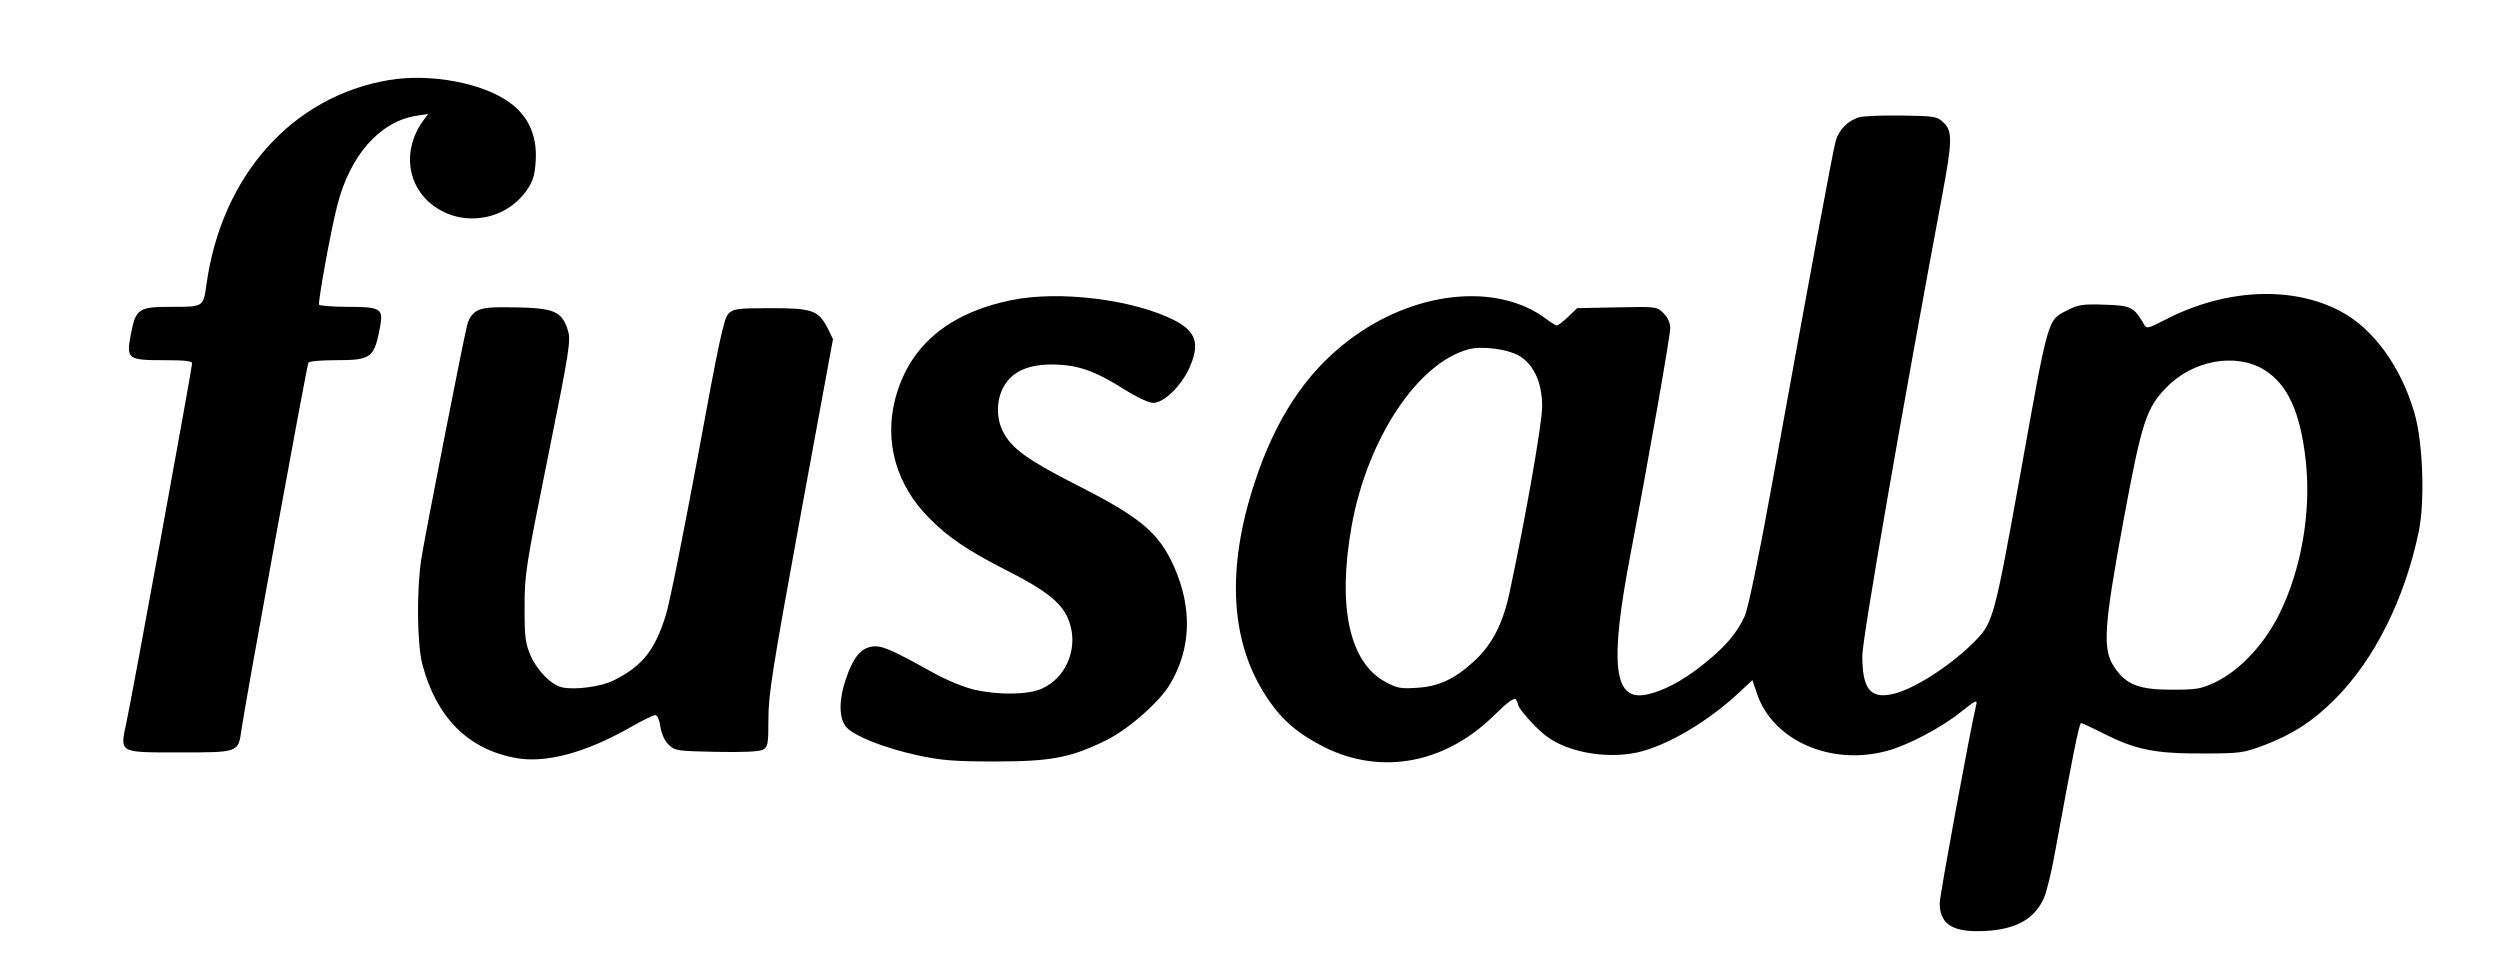
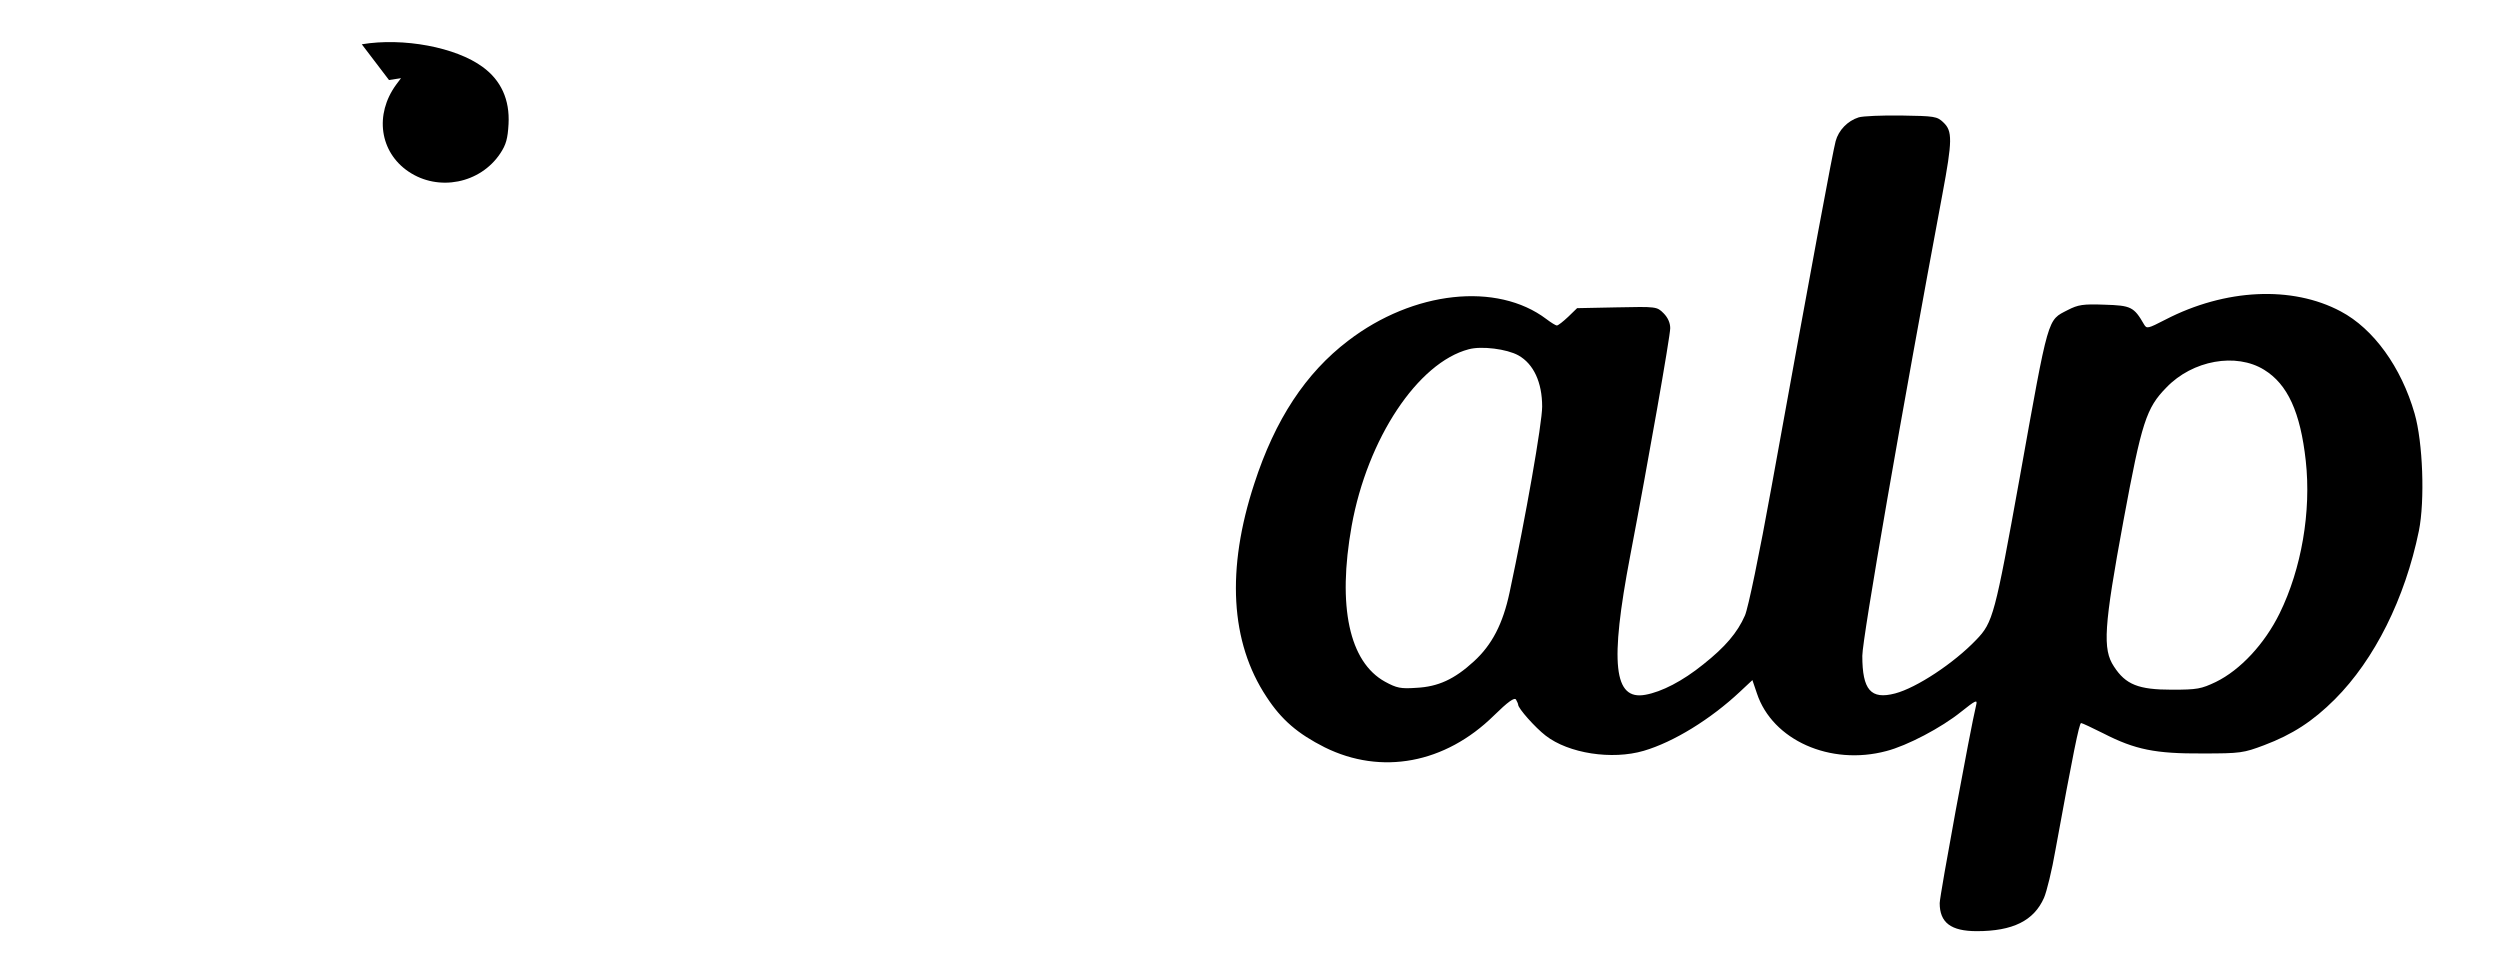
<svg xmlns="http://www.w3.org/2000/svg" version="1.0" width="937pt" height="359pt" viewBox="0 0 937 359" preserveAspectRatio="xMidYMid meet">
  <g transform="translate(0,359) scale(0.1,-0.1)" fill="#000000" stroke="none">
-     <path d="M1458 3290 c-362 -61 -627 -357 -684 -765 -12 -86 -11 -85 -129 -85 -127 0 -136 -6 -155 -105 -17 -91 -11 -95 127 -95 76 0 103 -3 103 -12 0 -17 -226 -1254 -246 -1345 -25 -117 -31 -113 200 -113 221 0 219 -1 231 85 12 89 245 1367 251 1376 3 5 47 9 99 9 139 0 148 7 171 133 10 60 -2 67 -122 67 -56 0 -105 4 -108 8 -5 9 43 274 68 372 48 188 159 314 296 336 l45 7 -18 -24 c-82 -112 -62 -253 46 -326 112 -76 269 -45 344 68 22 33 28 56 31 110 5 91 -28 164 -97 214 -100 74 -298 111 -453 85z" />
+     <path d="M1458 3290 l45 7 -18 -24 c-82 -112 -62 -253 46 -326 112 -76 269 -45 344 68 22 33 28 56 31 110 5 91 -28 164 -97 214 -100 74 -298 111 -453 85z" />
    <path d="M6966 3150 c-41 -13 -75 -48 -86 -89 -10 -36 -88 -454 -240 -1294 -46 -255 -88 -457 -100 -484 -28 -64 -74 -118 -156 -183 -78 -63 -156 -103 -217 -114 -119 -22 -134 117 -57 521 68 356 150 823 150 853 0 20 -9 40 -25 56 -25 25 -27 25 -175 22 l-149 -3 -33 -32 c-19 -18 -38 -33 -43 -33 -4 0 -22 11 -39 24 -185 140 -499 106 -743 -81 -159 -121 -274 -295 -352 -536 -105 -320 -90 -594 46 -799 56 -86 117 -138 218 -189 212 -105 451 -61 634 119 53 52 77 69 83 60 4 -7 8 -16 8 -19 0 -14 64 -86 103 -116 86 -67 249 -92 368 -57 112 33 250 118 360 221 l47 44 17 -50 c58 -175 275 -272 485 -216 78 20 207 88 280 147 54 43 62 47 57 27 -23 -96 -137 -716 -137 -744 0 -73 42 -105 139 -105 135 0 214 39 252 125 10 23 30 104 43 180 65 356 89 475 96 475 4 0 42 -18 84 -39 119 -61 195 -76 371 -75 143 0 154 2 231 31 106 40 183 90 265 172 149 149 263 378 315 631 23 114 15 333 -16 440 -50 174 -154 318 -277 383 -182 97 -433 85 -657 -31 -66 -34 -70 -35 -80 -18 -38 66 -49 71 -148 74 -81 3 -99 0 -138 -20 -77 -40 -70 -14 -180 -628 -93 -515 -100 -543 -163 -608 -84 -88 -224 -180 -304 -201 -91 -24 -123 13 -123 141 0 64 150 927 300 1729 38 203 38 238 4 270 -24 23 -33 24 -157 26 -73 1 -145 -2 -161 -7z m-1275 -892 c57 -32 89 -101 89 -192 0 -62 -62 -416 -122 -696 -25 -118 -66 -197 -134 -259 -73 -67 -134 -95 -216 -99 -58 -4 -73 -1 -117 23 -134 74 -179 282 -125 584 59 327 248 612 439 662 48 13 143 1 186 -23z m2795 -54 c88 -54 136 -159 156 -341 21 -190 -16 -405 -98 -572 -56 -114 -147 -212 -239 -257 -55 -26 -69 -29 -165 -29 -125 0 -173 19 -217 87 -43 65 -38 147 36 548 68 367 85 421 161 498 98 102 261 131 366 66z" />
-     <path d="M3790 2465 c-238 -49 -383 -173 -435 -371 -41 -160 4 -321 126 -444 72 -74 148 -125 298 -201 138 -70 196 -116 222 -173 46 -101 2 -223 -96 -267 -50 -23 -160 -25 -253 -4 -39 9 -105 36 -157 65 -160 89 -193 103 -230 96 -41 -8 -68 -42 -95 -122 -26 -75 -26 -144 0 -177 27 -34 144 -81 270 -108 88 -19 136 -23 290 -23 210 0 283 14 417 80 84 42 200 144 239 211 79 133 83 285 14 440 -58 128 -125 184 -370 308 -180 92 -239 135 -270 196 -27 51 -26 121 2 170 32 57 92 84 188 83 91 -2 154 -24 265 -94 46 -29 91 -50 107 -50 39 0 101 59 133 125 44 94 30 142 -54 185 -155 78 -431 112 -611 75z" />
-     <path d="M1788 2425 c-18 -10 -31 -29 -37 -53 -15 -58 -158 -788 -172 -877 -18 -119 -16 -316 4 -395 52 -197 169 -316 345 -350 113 -23 267 18 436 115 44 25 85 45 92 45 7 0 16 -19 19 -44 5 -28 16 -53 32 -68 23 -22 33 -23 178 -26 99 -2 161 1 174 8 19 10 21 20 21 116 0 92 16 190 121 765 l121 658 -18 37 c-36 71 -57 79 -214 79 -127 0 -141 -2 -160 -21 -17 -17 -36 -106 -115 -537 -53 -284 -106 -552 -120 -594 -41 -131 -88 -190 -195 -243 -46 -24 -149 -37 -194 -26 -41 10 -92 62 -117 118 -20 47 -23 68 -23 183 0 123 5 153 88 564 82 406 86 436 74 474 -22 69 -50 82 -191 85 -95 2 -128 -1 -149 -13z" />
  </g>
</svg>